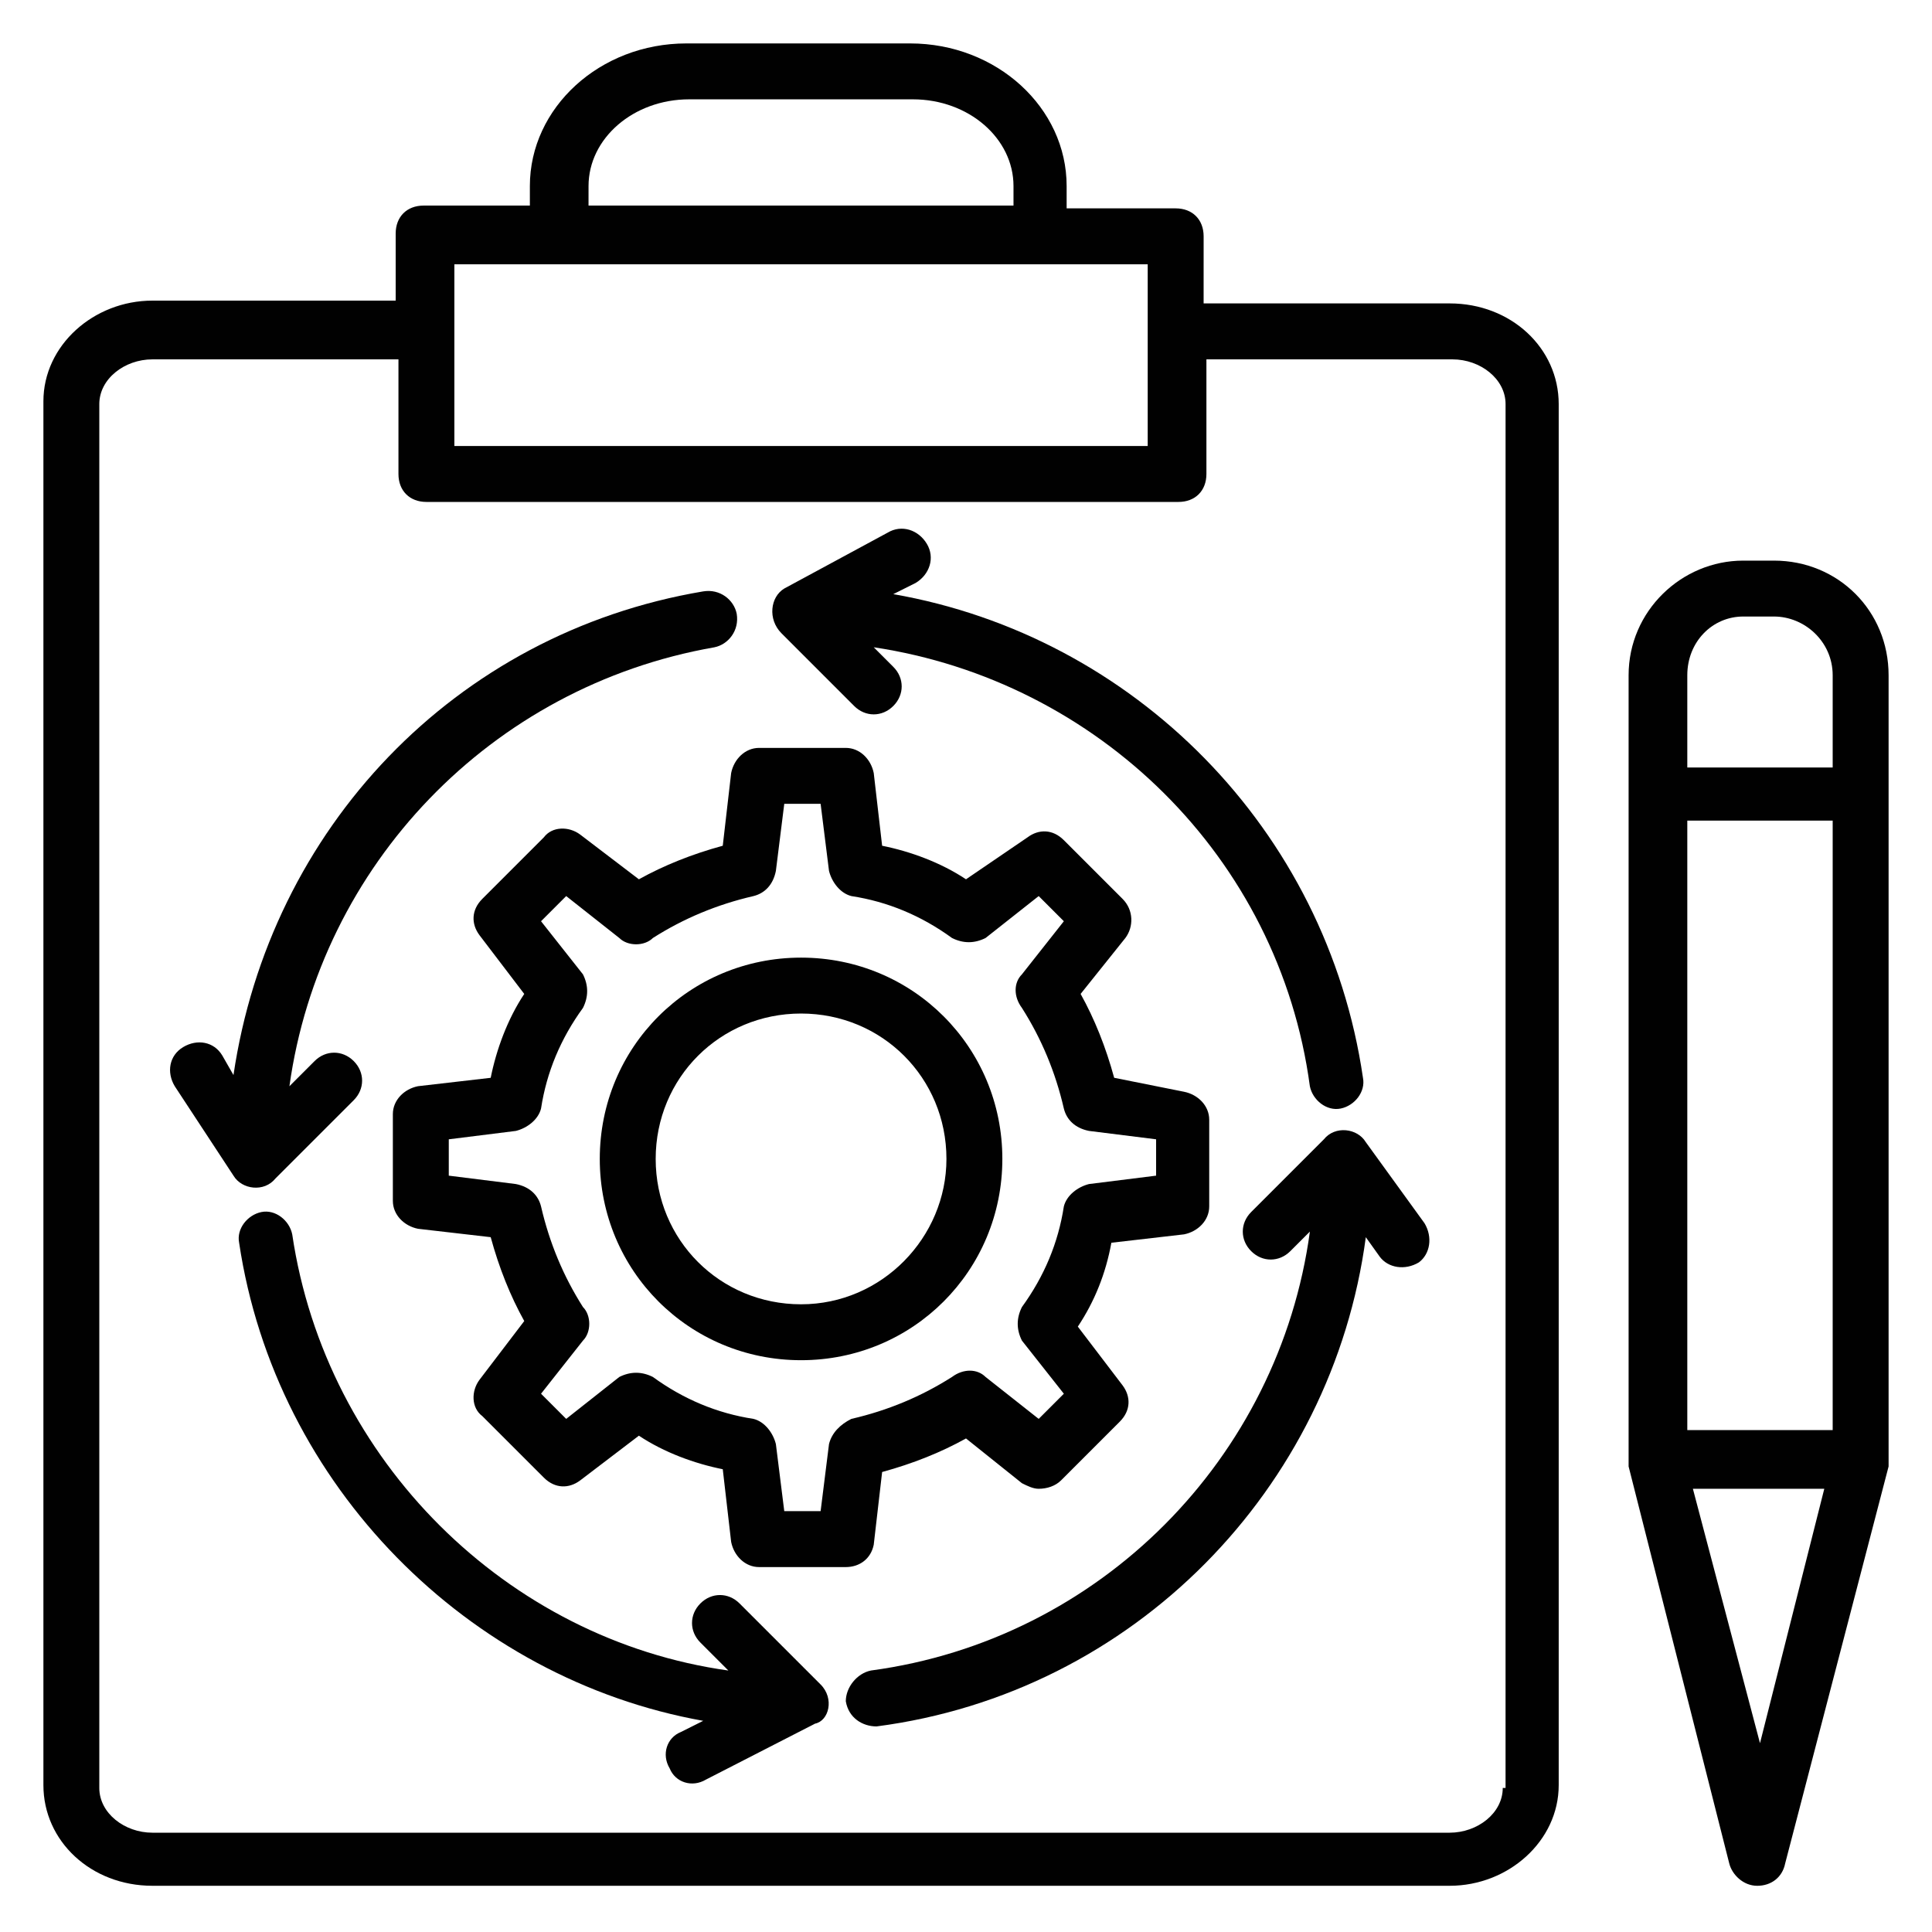
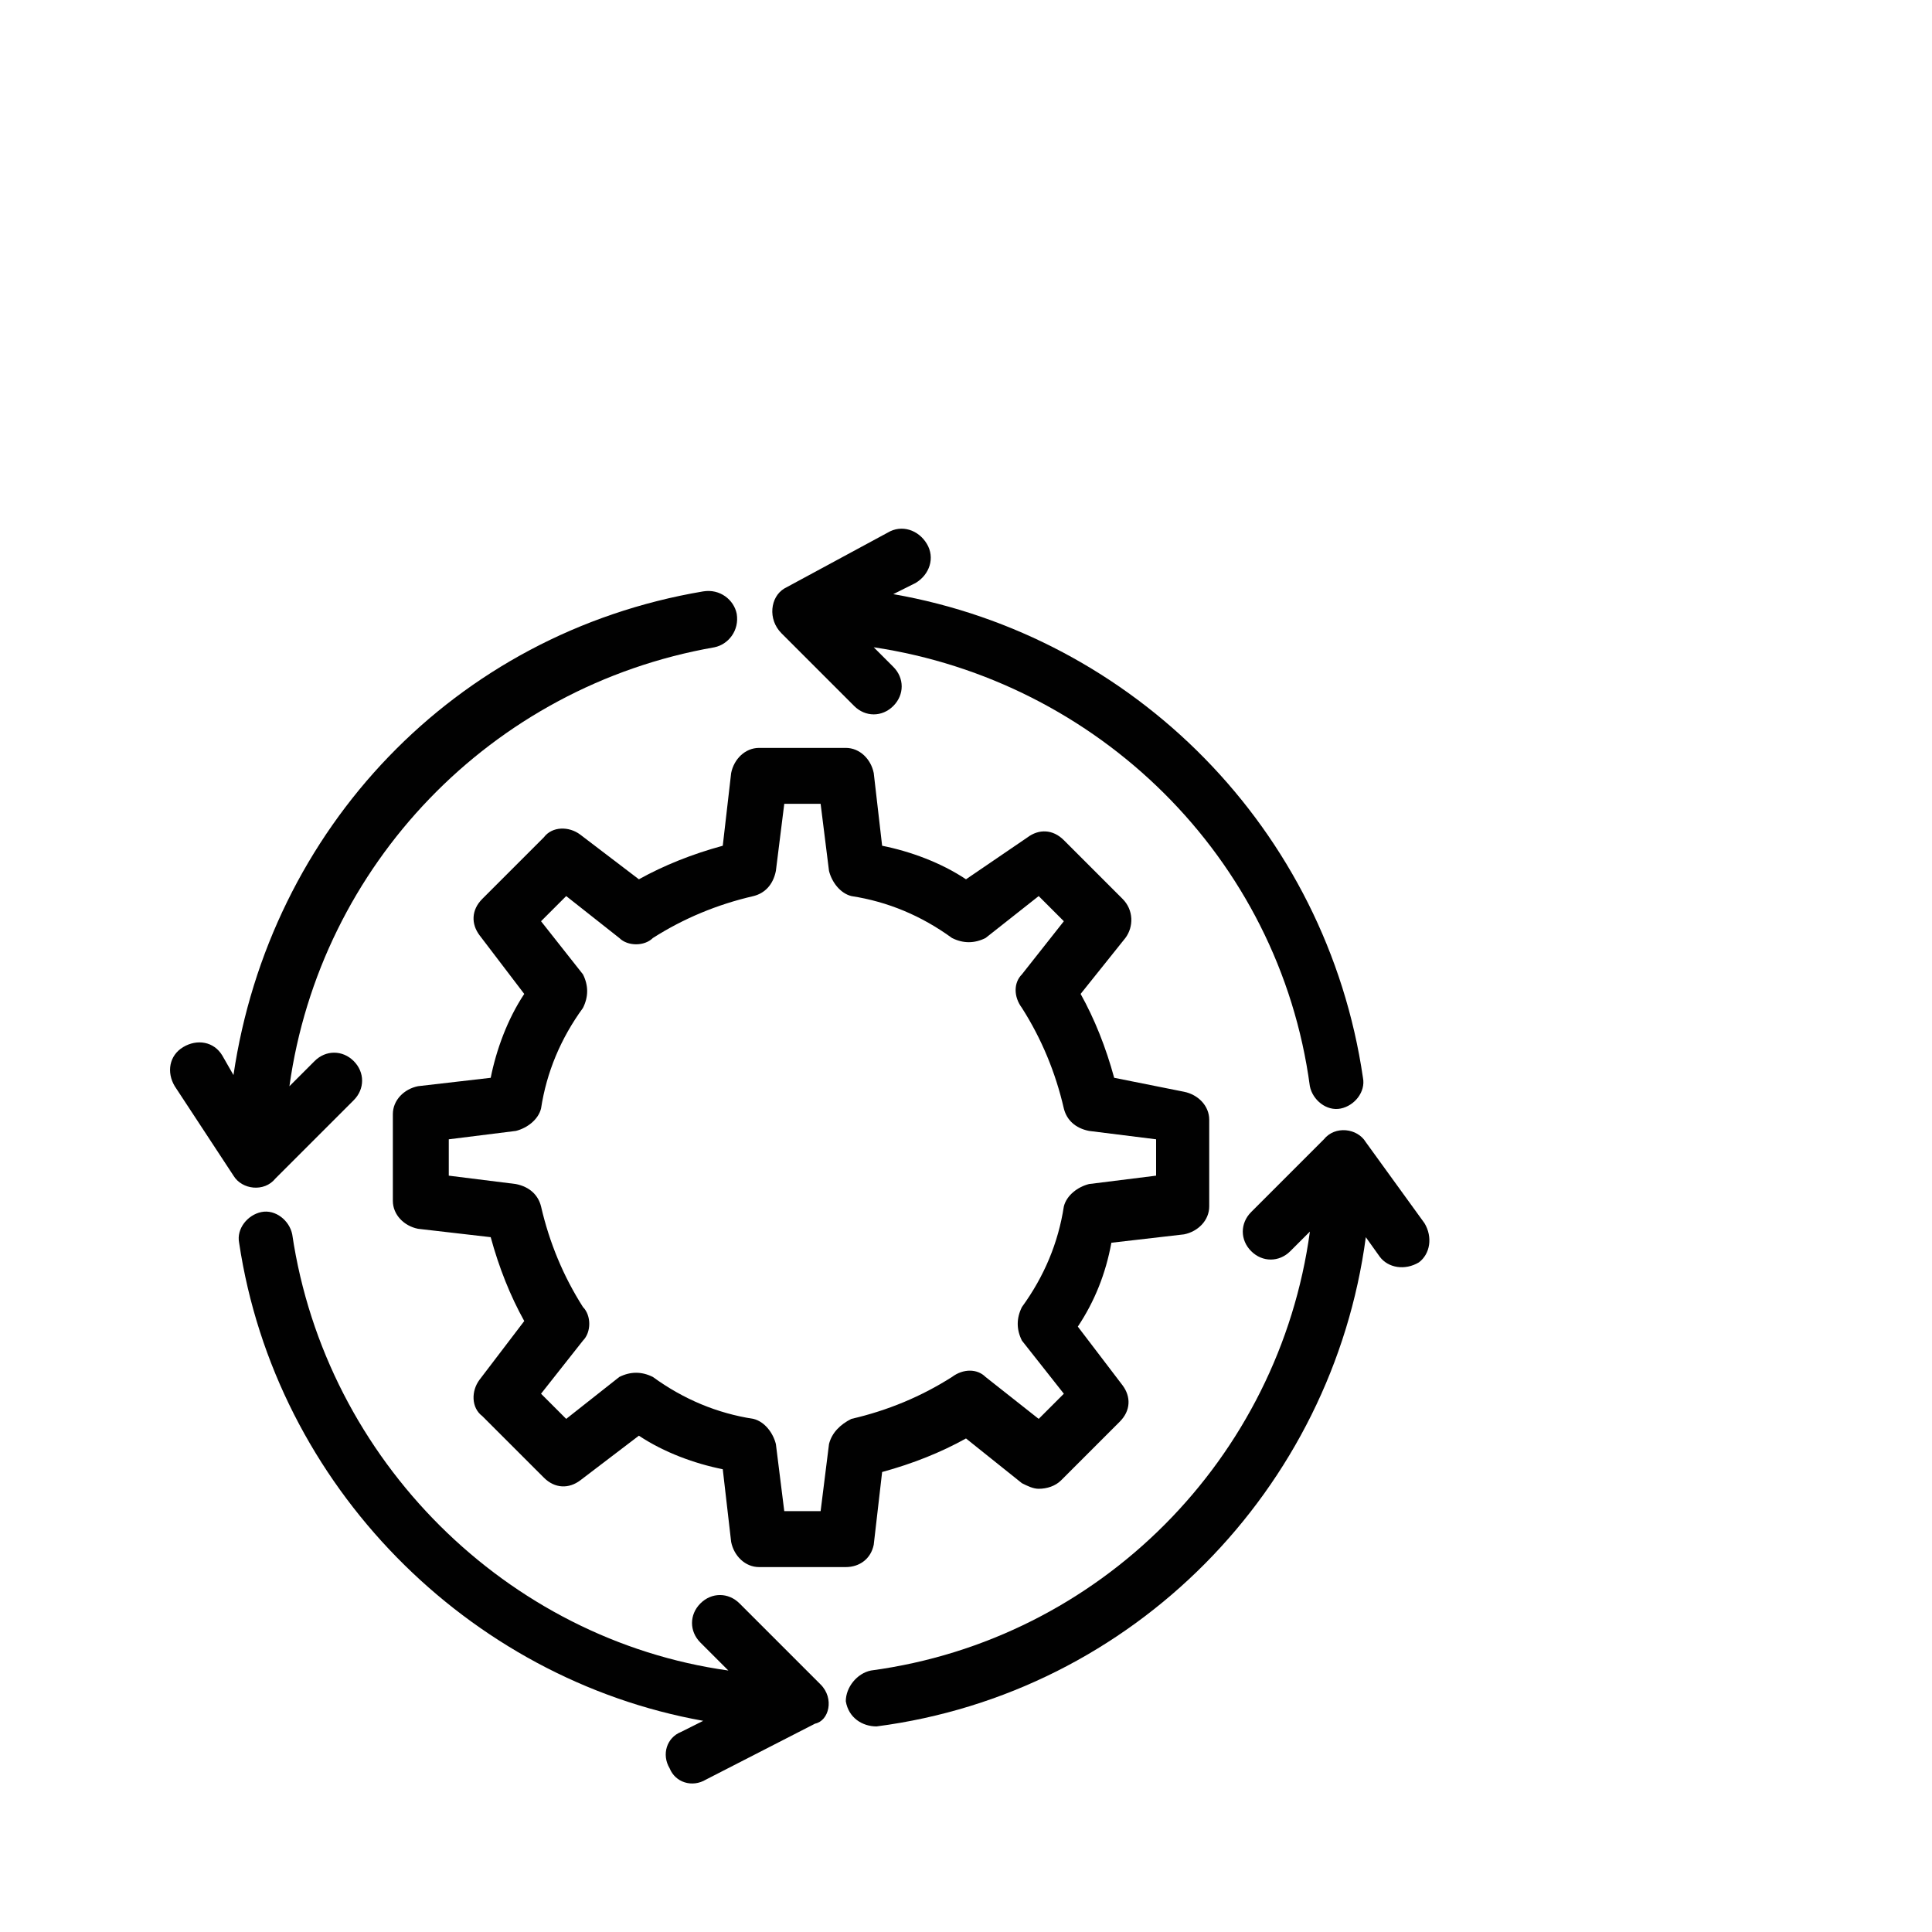
<svg xmlns="http://www.w3.org/2000/svg" width="800px" height="800px" version="1.1" viewBox="144 144 512 512">
  <g fill="#010101">
-     <path d="m614.12 292.57h-8.148c-16.301 0-30.375 13.336-30.375 30.375v208.19 0.742 0.742l26.672 105.21c0.742 2.965 3.703 5.926 7.41 5.926 3.703 0 6.668-2.223 7.41-5.926l27.41-105.21v-0.742-0.742-208.19c0-17.039-13.34-30.375-30.379-30.375zm-22.969 68.902h38.527v161.52h-38.527zm14.82-54.086h8.148c8.148 0 15.559 6.668 15.559 15.559v24.449h-38.527v-24.449c0-8.891 6.668-15.559 14.82-15.559zm4.445 298.58-17.781-67.422h34.82z" />
-     <path d="m528.17 224.41h-65.199l0.004-17.781c0-4.445-2.965-7.41-7.41-7.41h-28.895v-5.926c0-20.746-18.523-37.785-41.488-37.785h-59.273c-22.969 0-41.488 17.039-41.488 37.785v5.188h-28.152c-4.445 0-7.41 2.965-7.41 7.41v17.781l-64.461-0.004c-15.559 0-28.895 11.855-28.895 26.672v366.74c0 14.816 12.594 26.672 28.895 26.672h343.78c15.559 0 28.895-11.855 28.895-26.672v-366c0-14.816-12.598-26.672-28.898-26.672zm-228.2-31.117c0-12.594 11.855-22.969 26.672-22.969h59.273c14.816 0 26.672 10.371 26.672 22.969v5.188h-112.62zm-7.406 20.746h155.59v48.16l-183.74-0.004v-48.156zm249.68 403.79c0 6.668-6.668 11.855-14.078 11.855h-343.77c-7.41 0-14.078-5.188-14.078-11.855v-366.74c0-6.668 6.668-11.855 14.078-11.855h65.199v30.375c0 4.445 2.965 7.41 7.41 7.41h199.3c4.445 0 7.41-2.965 7.41-7.41v-30.375h65.199c7.41 0 14.078 5.188 14.078 11.855l-0.004 366.74z" />
    <path d="m375.55 553.36 2.223-19.262c8.148-2.223 15.559-5.188 22.227-8.891l14.816 11.855c1.48 0.742 2.965 1.48 4.445 1.48 2.223 0 4.445-0.742 5.926-2.223l15.559-15.559c2.965-2.965 2.965-6.668 0.742-9.633l-11.855-15.559c4.445-6.668 7.41-14.078 8.891-22.227l19.262-2.223c3.703-0.742 6.668-3.703 6.668-7.41v-22.969c0-3.703-2.965-6.668-6.668-7.41l-18.52-3.703c-2.223-8.148-5.188-15.559-8.891-22.227l11.855-14.816c2.223-2.965 2.223-7.41-0.742-10.371l-15.559-15.559c-2.965-2.965-6.668-2.965-9.633-0.742l-16.297 11.113c-6.668-4.445-14.816-7.41-22.227-8.891l-2.223-19.262c-0.742-3.703-3.703-6.668-7.41-6.668h-22.969c-3.703 0-6.668 2.965-7.41 6.668l-2.223 19.262c-8.148 2.223-15.559 5.188-22.227 8.891l-15.559-11.855c-2.965-2.223-7.41-2.223-9.633 0.742l-16.301 16.301c-2.965 2.965-2.965 6.668-0.742 9.633l11.855 15.559c-4.445 6.668-7.41 14.816-8.891 22.227l-19.262 2.223c-3.703 0.742-6.668 3.703-6.668 7.41v22.969c0 3.703 2.965 6.668 6.668 7.41l19.262 2.223c2.223 8.148 5.188 15.559 8.891 22.227l-11.855 15.559c-2.223 2.965-2.223 7.41 0.742 9.633l16.301 16.301c2.965 2.965 6.668 2.965 9.633 0.742l15.559-11.855c6.668 4.445 14.816 7.41 22.227 8.891l2.223 19.262c0.742 3.703 3.703 6.668 7.41 6.668h22.969c3.703-0.004 6.668-2.227 7.41-5.934zm-11.855-26.672-2.223 17.781h-9.633l-2.223-17.781c-0.742-2.965-2.965-5.926-5.926-6.668-9.633-1.48-18.523-5.188-26.672-11.113-2.965-1.48-5.926-1.48-8.891 0l-14.078 11.113-6.668-6.668 11.113-14.078c2.223-2.223 2.223-6.668 0-8.891-5.188-8.148-8.891-17.039-11.113-26.672-0.742-2.965-2.965-5.188-6.668-5.926l-17.781-2.223v-9.633l17.781-2.223c2.965-0.742 5.926-2.965 6.668-5.926 1.48-9.633 5.188-18.523 11.113-26.672 1.48-2.965 1.48-5.926 0-8.891l-11.113-14.078 6.668-6.668 14.078 11.113c2.223 2.223 6.668 2.223 8.891 0 8.148-5.188 17.039-8.891 26.672-11.113 2.965-0.742 5.188-2.965 5.926-6.668l2.223-17.781h9.633l2.223 17.781c0.742 2.965 2.965 5.926 5.926 6.668 9.633 1.48 18.523 5.188 26.672 11.113 2.965 1.48 5.926 1.48 8.891 0l14.078-11.113 6.668 6.668-11.113 14.078c-2.223 2.223-2.223 5.926 0 8.891 5.188 8.148 8.891 17.039 11.113 26.672 0.742 2.965 2.965 5.188 6.668 5.926l17.781 2.223v9.633l-17.781 2.223c-2.965 0.742-5.926 2.965-6.668 5.926-1.48 9.633-5.188 18.523-11.113 26.672-1.48 2.965-1.48 5.926 0 8.891l11.113 14.078-6.668 6.668-14.078-11.113c-2.223-2.223-5.926-2.223-8.891 0-8.148 5.188-17.039 8.891-26.672 11.113-2.965 1.48-5.188 3.703-5.926 6.668z" />
-     <path d="m356.29 397.78c-29.637 0-53.344 23.707-53.344 53.344 0 29.637 23.707 53.344 53.344 53.344 29.637 0 53.344-23.707 53.344-53.344 0-29.637-23.707-53.344-53.344-53.344zm0 91.871c-21.484 0-38.527-17.039-38.527-38.527 0-21.484 17.039-38.527 38.527-38.527 21.484 0 38.527 17.039 38.527 38.527 0 20.746-17.039 38.527-38.527 38.527z" />
    <path d="m205.88 455.57c2.223 3.703 8.148 4.445 11.113 0.742l20.746-20.746c2.965-2.965 2.965-7.41 0-10.371-2.965-2.965-7.41-2.965-10.371 0l-6.668 6.668c8.148-58.531 53.344-105.95 112.61-116.32 3.703-0.742 6.668-4.445 5.926-8.891-0.742-3.703-4.445-6.668-8.891-5.926-65.941 11.113-114.84 62.977-124.47 128.18l-2.965-5.188c-2.223-3.703-6.668-4.445-10.371-2.223s-4.445 6.668-2.223 10.371z" />
    <path d="m351.1 311.83 19.262 19.262c2.965 2.965 7.41 2.965 10.371 0 2.965-2.965 2.965-7.41 0-10.371l-5.188-5.188c59.273 8.891 107.43 55.566 115.58 116.32 0.742 3.703 4.445 6.668 8.148 5.926s6.668-4.445 5.926-8.148c-9.633-65.941-60.754-117.06-124.47-128.18l5.926-2.965c3.703-2.223 5.188-6.668 2.965-10.371-2.223-3.703-6.668-5.188-10.371-2.965l-27.414 14.816c-3.695 2.227-4.438 8.156-0.734 11.859z" />
    <path d="m505.95 446.68c-2.223-3.703-8.148-4.445-11.113-0.742l-19.262 19.262c-2.965 2.965-2.965 7.41 0 10.371 2.965 2.965 7.41 2.965 10.371 0l5.188-5.188c-8.148 60.012-55.566 108.17-116.32 116.32-3.703 0.742-6.668 4.445-6.668 8.148 0.742 4.445 4.445 6.668 8.148 6.668 68.164-8.883 120.77-62.969 129.66-129.65l3.703 5.188c2.223 2.965 6.668 3.703 10.371 1.48 2.965-2.223 3.703-6.668 1.48-10.371z" />
    <path d="m361.47 590.41-21.484-21.484c-2.965-2.965-7.41-2.965-10.371 0-2.965 2.965-2.965 7.41 0 10.371l7.41 7.41c-58.531-8.148-106.69-55.566-115.58-115.58-0.742-3.703-4.445-6.668-8.148-5.926s-6.668 4.445-5.926 8.148c9.633 64.457 60.754 115.58 122.99 126.69l-5.926 2.965c-3.703 1.48-5.188 5.926-2.965 9.633 1.48 3.703 5.926 5.188 9.633 2.965l28.895-14.816c3.695-0.75 5.176-6.676 1.473-10.379z" />
  </g>
</svg>